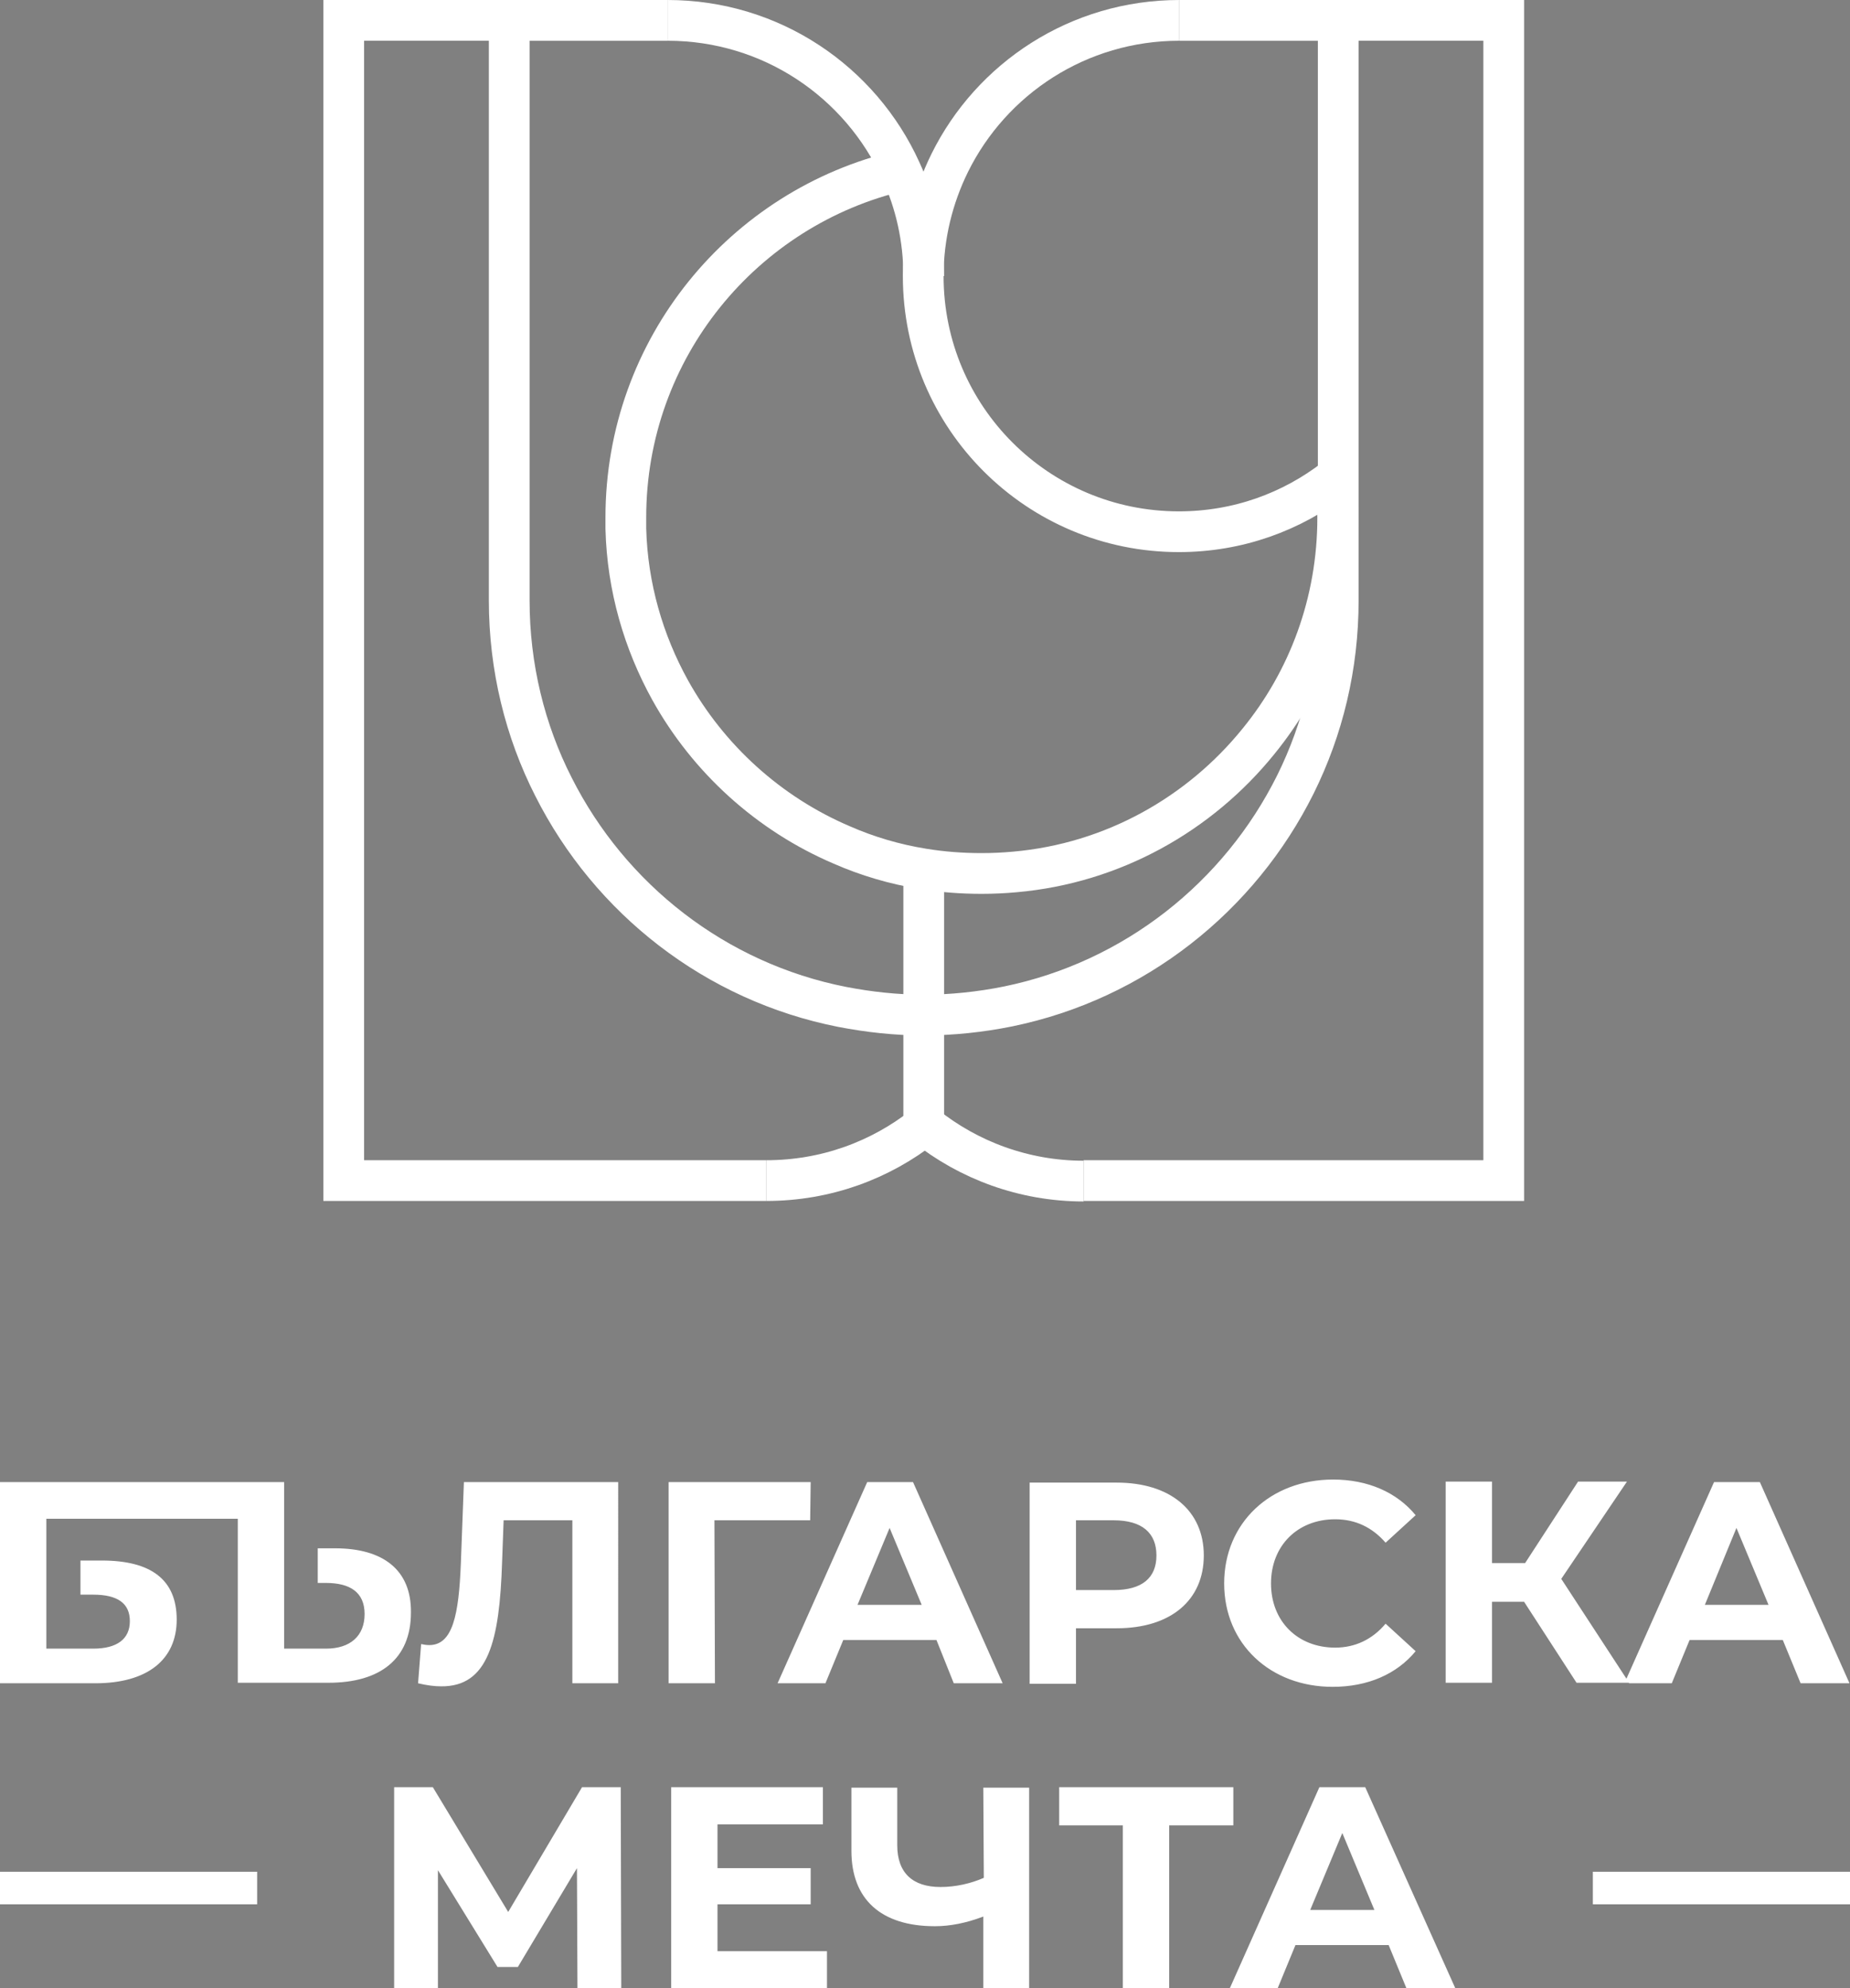
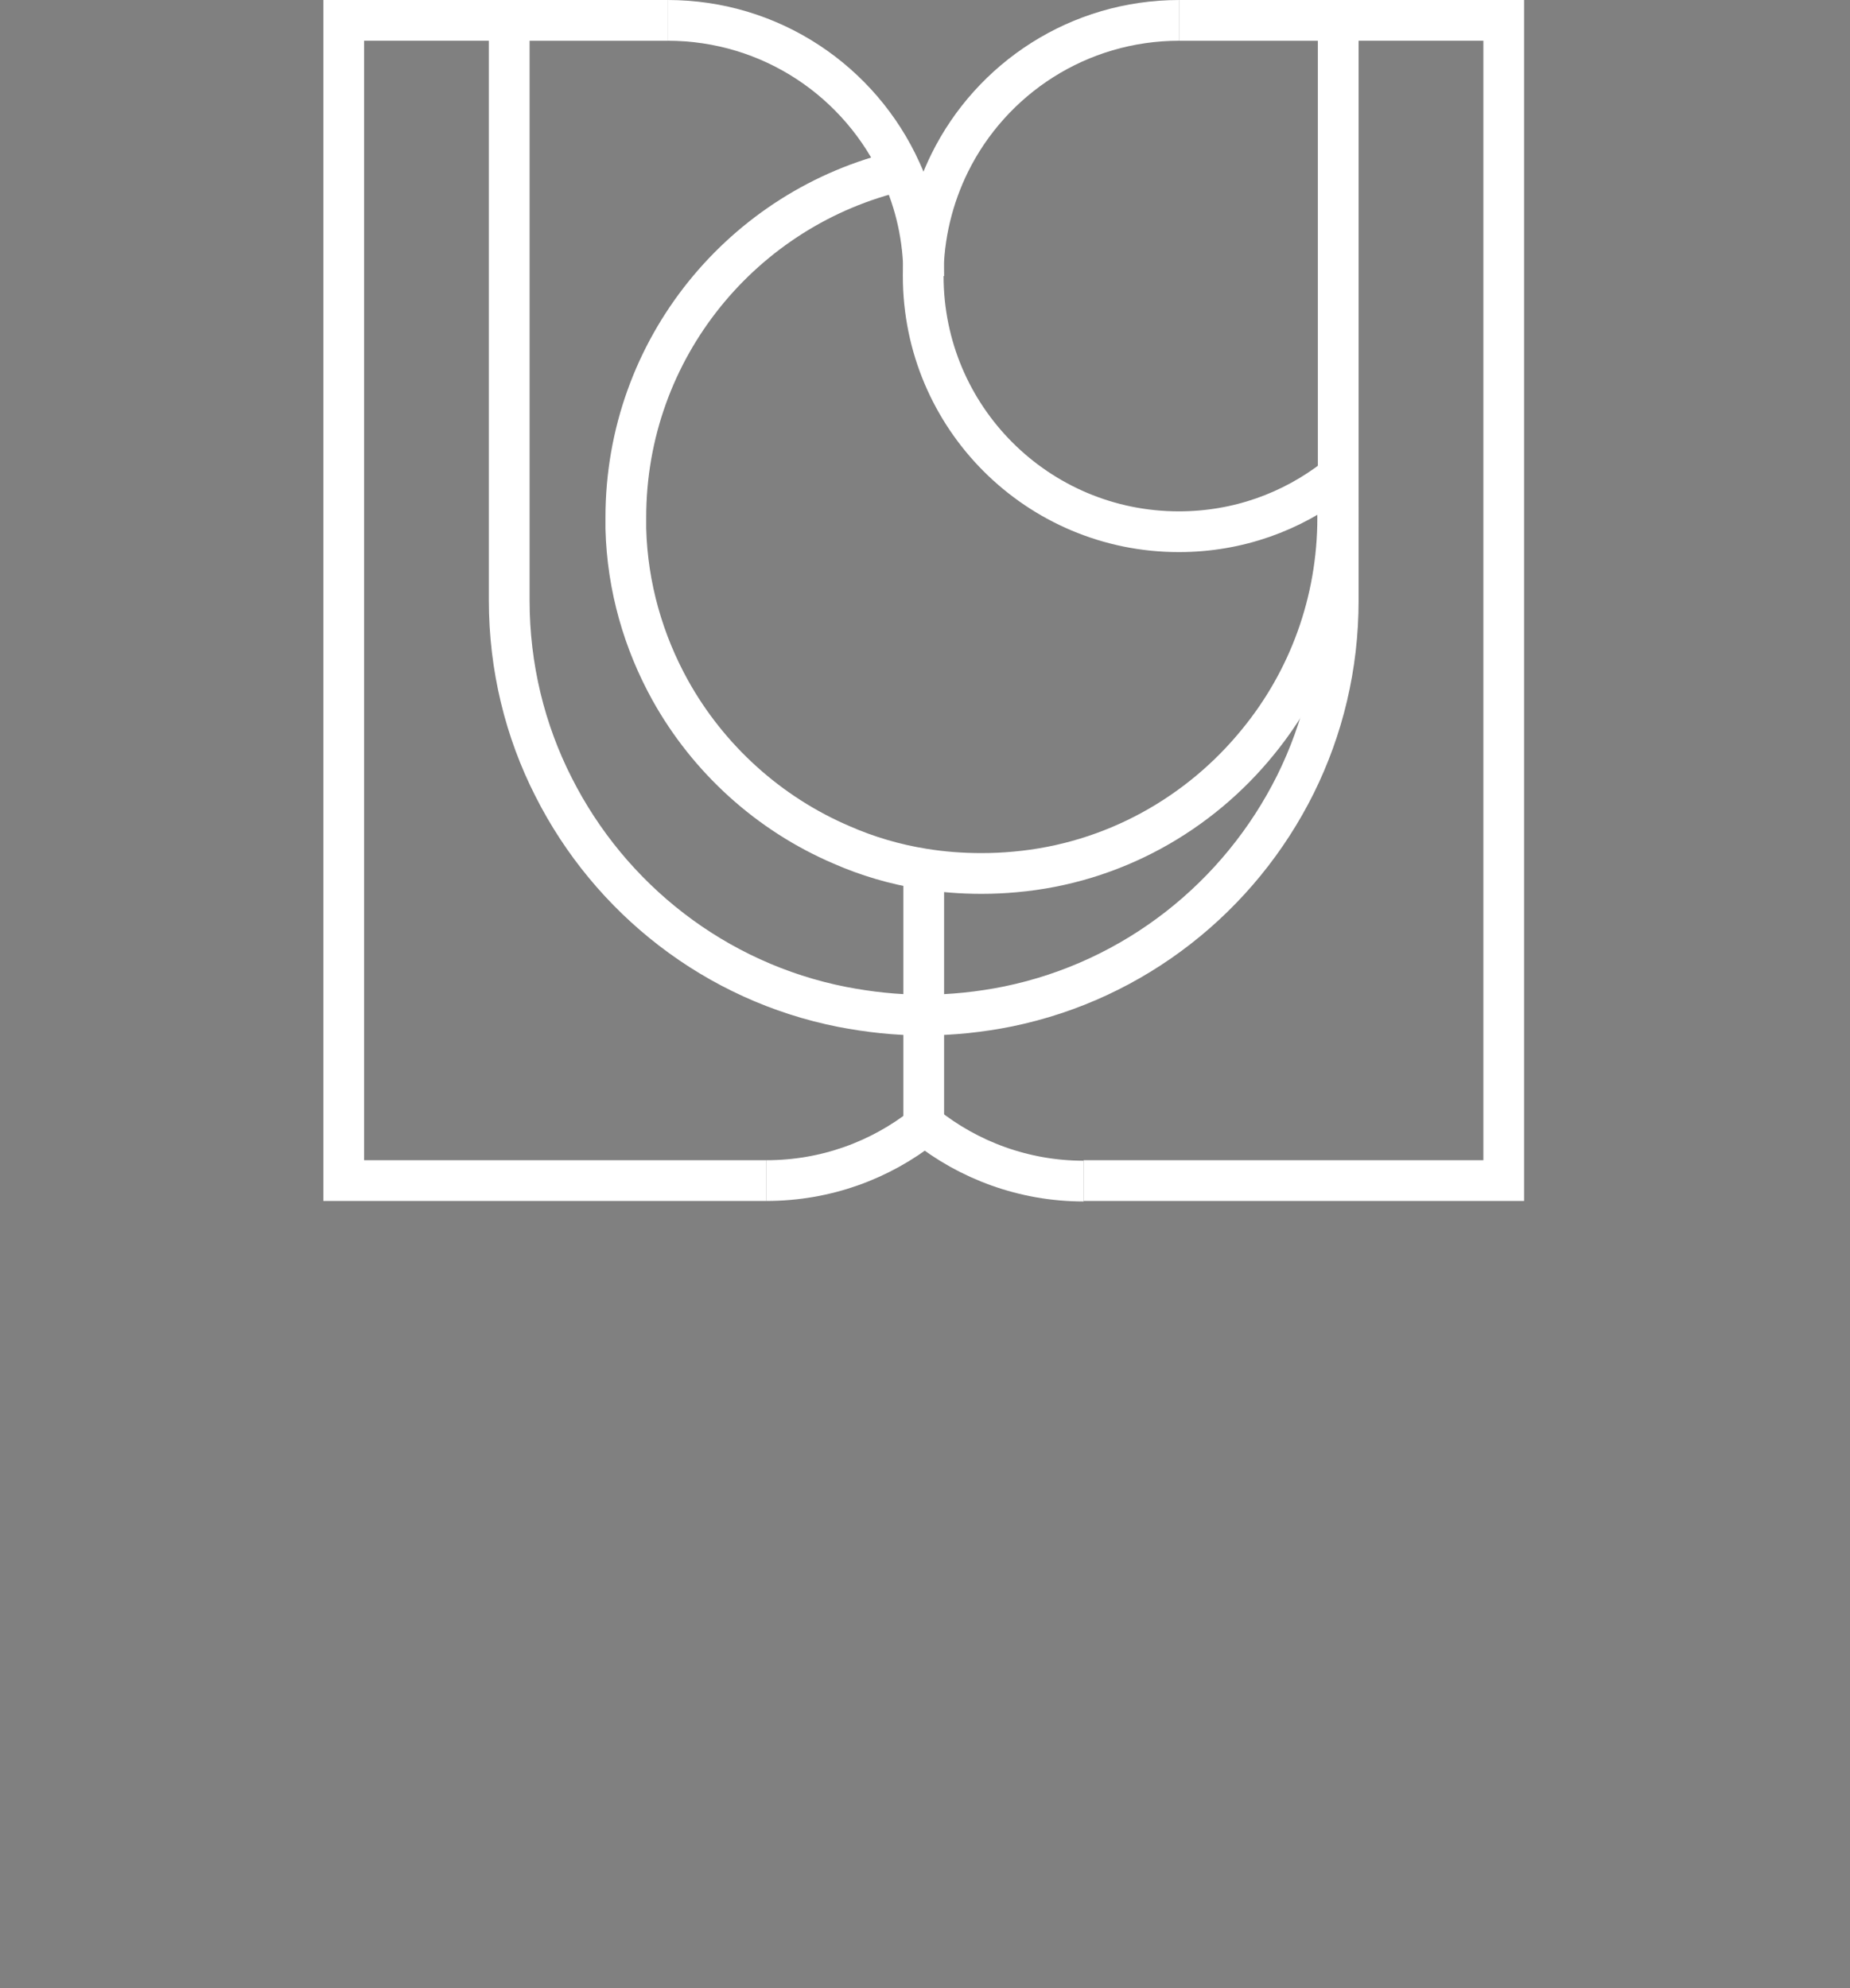
<svg xmlns="http://www.w3.org/2000/svg" version="1.1" id="Layer_2_00000013876203270315640670000001241423674164966541_" x="0" y="0" viewBox="0 0 363.3 390.4" xml:space="preserve">
  <rect x="0" y="0" width="363.3" height="390.4" fill="#808080" stroke="none" />
  <style>.st1{fill:none;stroke:#fff;stroke-width:8;stroke-miterlimit:10}</style>
  <g id="Layer_1-2">
-     <path d="M0 367.5h50.5v6.4H0zM65.8 304h-3.4v6.8H64c4.7 0 7.6 1.8 7.6 6.1s-2.8 6.8-7.6 6.8h-8.2V291H0v39.5h18.7c10.2 0 16-4.6 16-12.5s-5.1-11.6-14.7-11.6h-4.2v6.7h2.5c4.8 0 7.2 1.7 7.2 5.2s-2.5 5.4-7.2 5.4H9.1v-25.5h37.6v32.2h17.8c10.2 0 16.2-4.7 16.2-13.8.1-8.3-5.4-12.6-14.9-12.6zm32.8 2.7l.3-8.2h13.5v32h9V291H91.1l-.6 16c-.4 10.1-1.6 16-6.2 16-.6 0-1.1-.1-1.6-.2l-.6 7.7c1.7.4 3.2.6 4.5.6 9.3.1 11.5-8.9 12-24.4zm41.7-8.2h18.8l.1-7.5h-27.9v39.5h9.1zm47 32h9.6L179.3 291h-9l-17.6 39.5h9.4l3.5-8.5h18.3l3.4 8.5zm-18.9-15.4l6.3-15.1 6.3 15.1h-12.6zm42.9 4.6h8c10.6 0 17.1-5.5 17.1-14.3s-6.6-14.3-17.1-14.3h-17.1v39.5h9.1v-10.9zm0-21.2h7.4c5.6 0 8.4 2.5 8.4 6.9s-2.8 6.8-8.4 6.8h-7.4v-13.7zm50.4 32.7c6.9 0 12.6-2.5 16.3-7l-5.9-5.4c-2.6 3.1-6 4.7-9.9 4.7-7.4 0-12.6-5.2-12.6-12.6s5.2-12.6 12.6-12.6c4 0 7.3 1.6 9.9 4.6l5.9-5.4c-3.7-4.5-9.4-7-16.2-7-12.3 0-21.4 8.5-21.4 20.4s9.1 20.3 21.3 20.3zm58.2-.7h8.4l3.5-8.5h18.3l3.5 8.5h9.6L345.6 291h-9l-17.2 38.6-12.8-19.6 12.9-19.1h-9.6l-10.4 16H293v-16h-9.1v39.5h9.1v-15.9h6.3l10.3 15.9h10.3v.1zM341 300l6.3 15.1h-12.5L341 300zm-226.7 50.9l-14.5 24.5L85 350.9h-7.6v39.5H86v-23.2l11.7 19h4l11.6-19.4.1 23.6h8.6l-.1-39.5zm26.6 23h18.3v-7.1h-18.3v-8.6h20.7v-7.3h-29.8v39.5h30.6v-7.3h-21.5zm52.3-5.2c-2.5 1.1-5.5 1.8-8.5 1.8-5.5 0-8.5-2.8-8.5-8.2V351h-9v12.4c0 9.5 5.8 14.8 16.4 14.8 2.9 0 6.1-.6 9.5-1.9v14.2h9V351h-9l.1 17.7zm49-17.8H208v7.5h12.5v32h9.1v-32h12.6zm16.9 0l-17.6 39.5h9.4l3.5-8.5h18.3l3.5 8.5h9.6l-17.7-39.5h-9zm-1.8 24.1l6.3-15.1 6.3 15.1h-12.6zm55.5-7.5h50.5v6.4h-50.5z" fill="#fff" />
    <path class="st1" d="M131.1 4H67.5v227.8h83M231.6 4h63.7v227.8h-82.5" />
    <path class="st1" d="M131.1 4H100v113.9c0 13.1 3.1 25.6 8.7 36.6 11.1 22 31.8 38.3 56.7 43.2 5.2 1 10.5 1.6 16 1.6s11.2-.6 16.6-1.7c24.8-5.1 45.4-21.5 56.4-43.6 5.4-10.9 8.4-23.1 8.4-36.1V4h-31.1m-50.3 166.6v50.6" />
    <path class="st1" d="M181.4 54.2c0-7.4-1.6-14.4-4.5-20.7C169 16.1 151.5 4 131.1 4m19.4 227.8c11.7 0 22.4-4 30.9-10.7.1-.1.2-.1.3-.2" />
-     <path fill="none" stroke="#000" stroke-width="8" stroke-miterlimit="10" d="M165.4 197.7h0" />
    <path class="st1" d="M181.4 220.8c.1.1.2.1.3.2 8.5 6.8 19.4 10.9 31.1 10.9M231.6 4c-19.8 0-36.9 11.4-45.1 28-3.3 6.7-5.2 14.3-5.2 22.2 0 27.8 22.5 50.2 50.2 50.2 11.6 0 22.2-3.9 30.7-10.5.1-.1.3-.2.4-.3" />
    <path class="st1" d="M262.3 94c.3 2.5.4 5.1.4 7.6 0 16.7-5.8 32-15.6 44-11.5 14.2-28.5 23.9-47.8 25.6-2.2.2-4.3.3-6.6.3-3.9 0-7.7-.3-11.4-.9-5.6-.9-11-2.5-16-4.7-14.3-6.1-26.2-16.9-33.7-30.4-5.2-9.4-8.4-20.2-8.7-31.7v-2.2c0-33.2 23.1-60.9 54-68.1" />
  </g>
</svg>